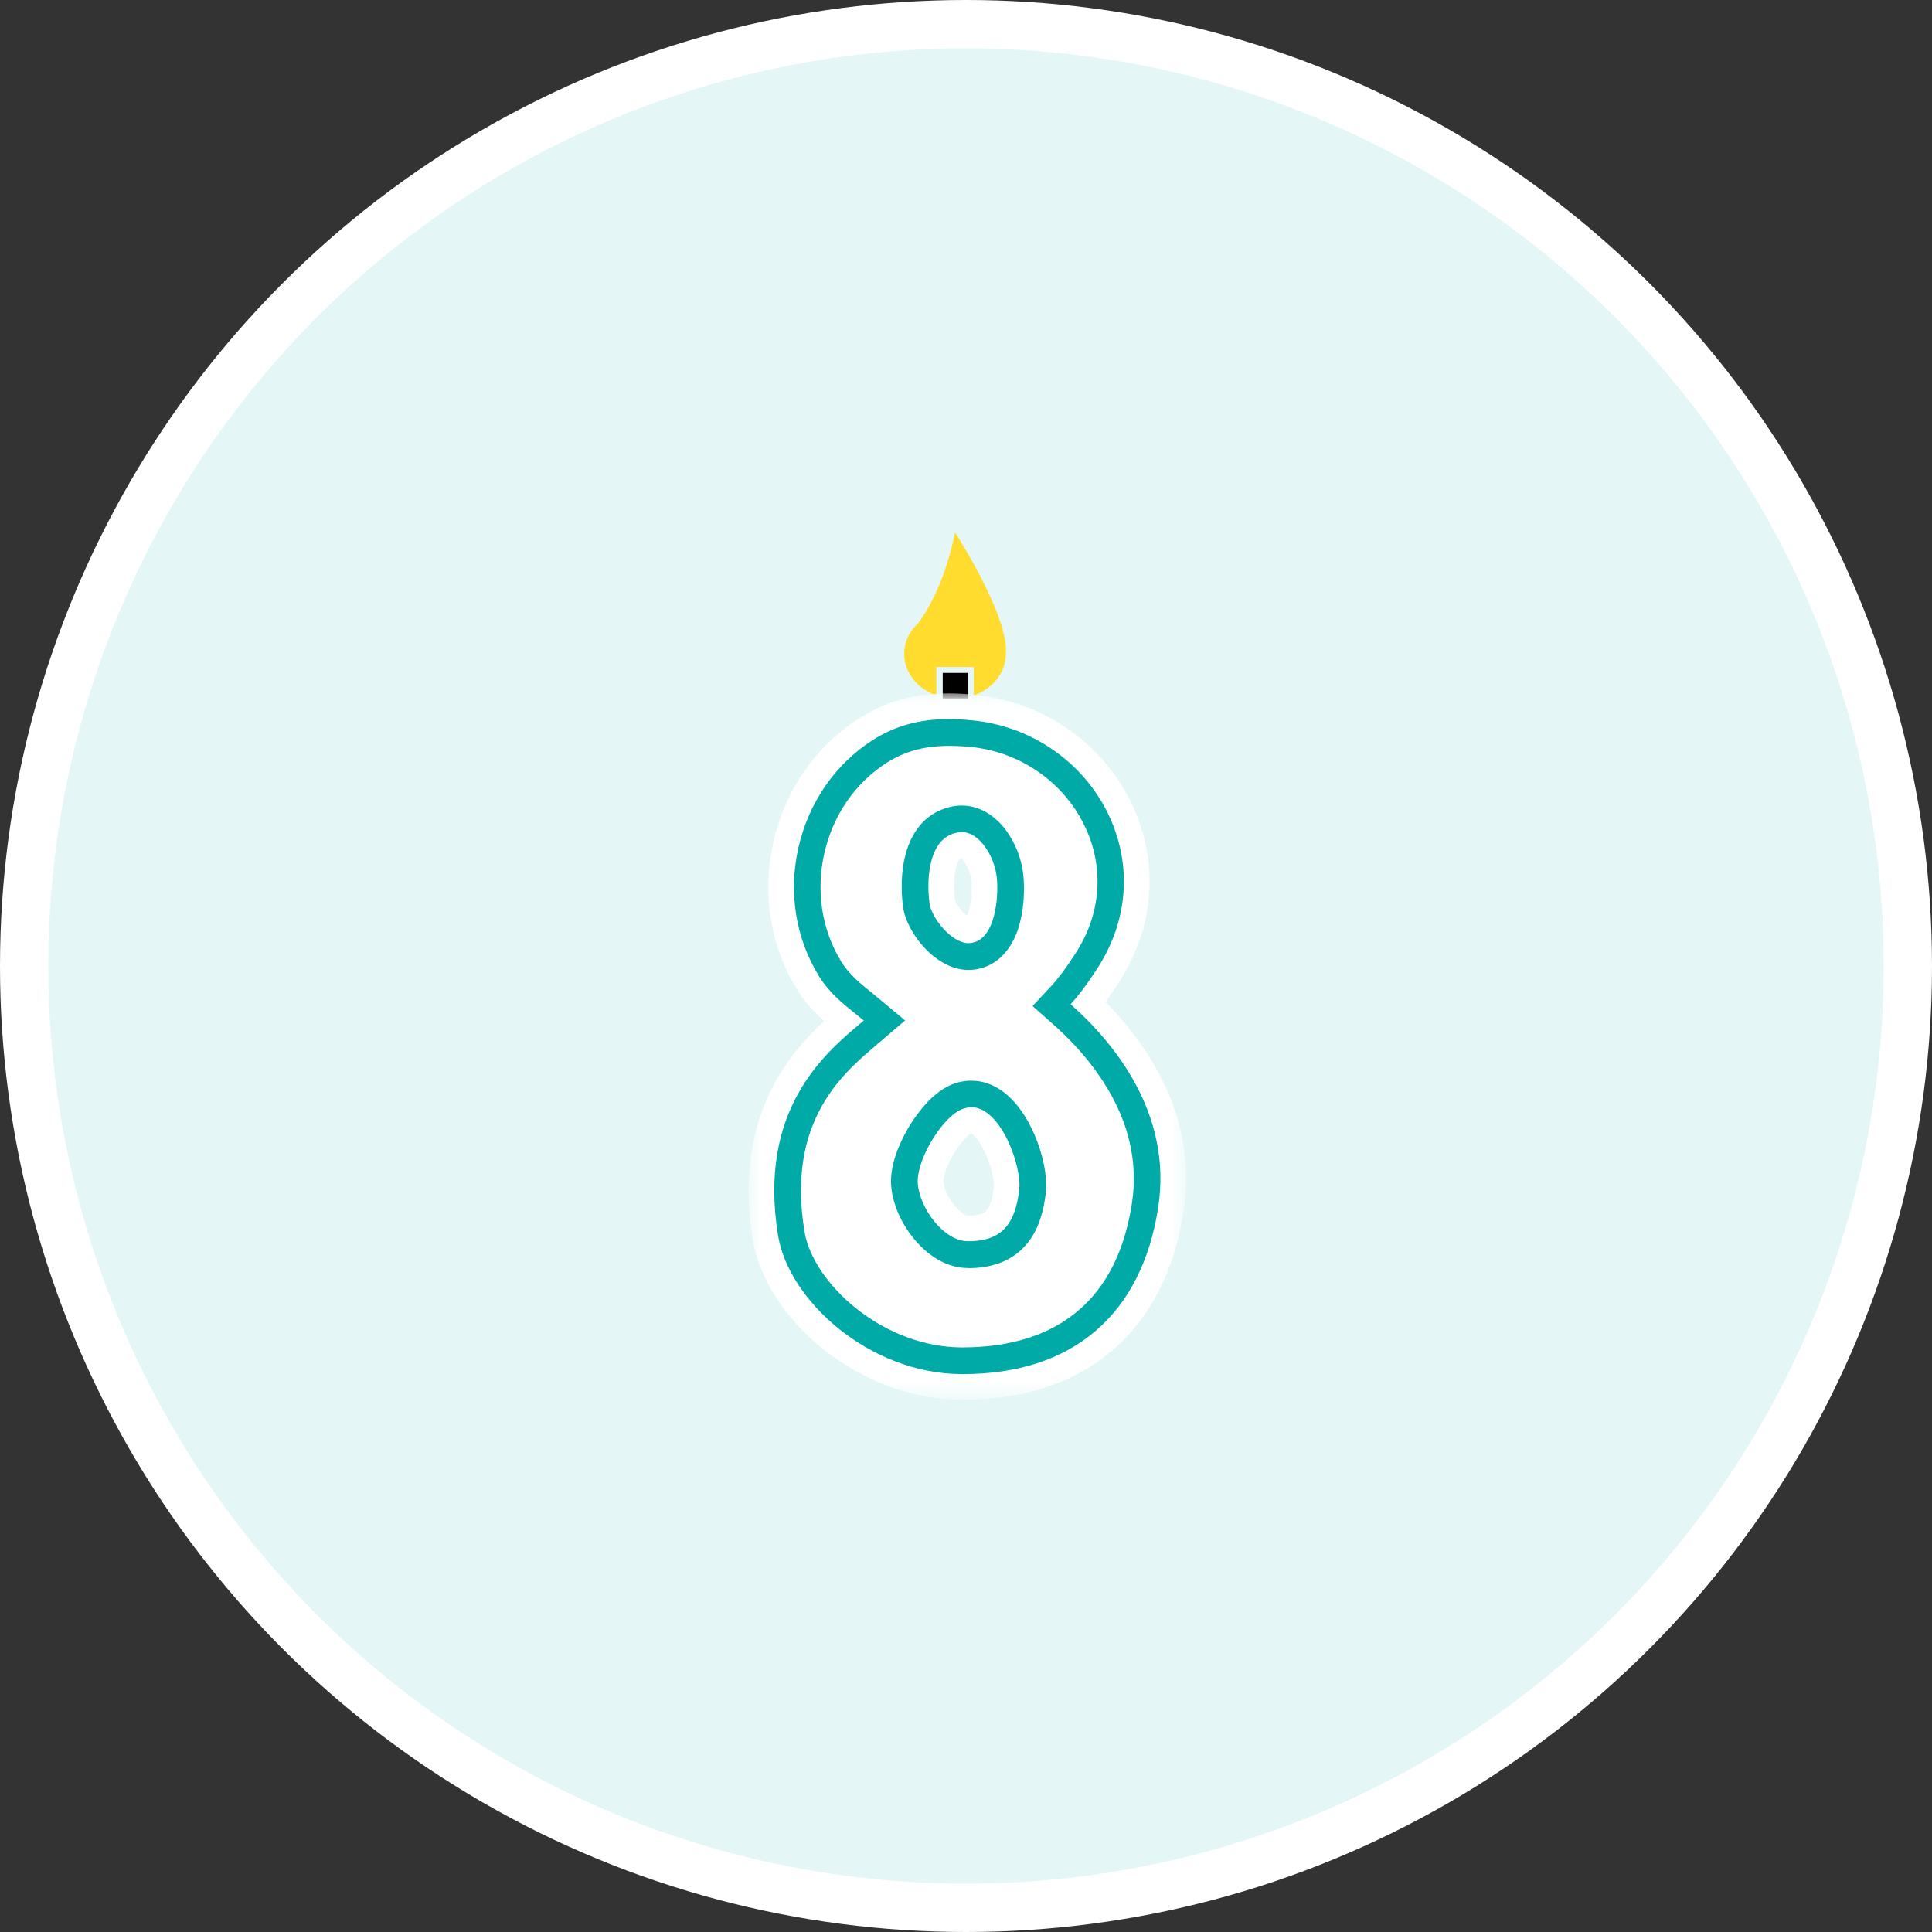
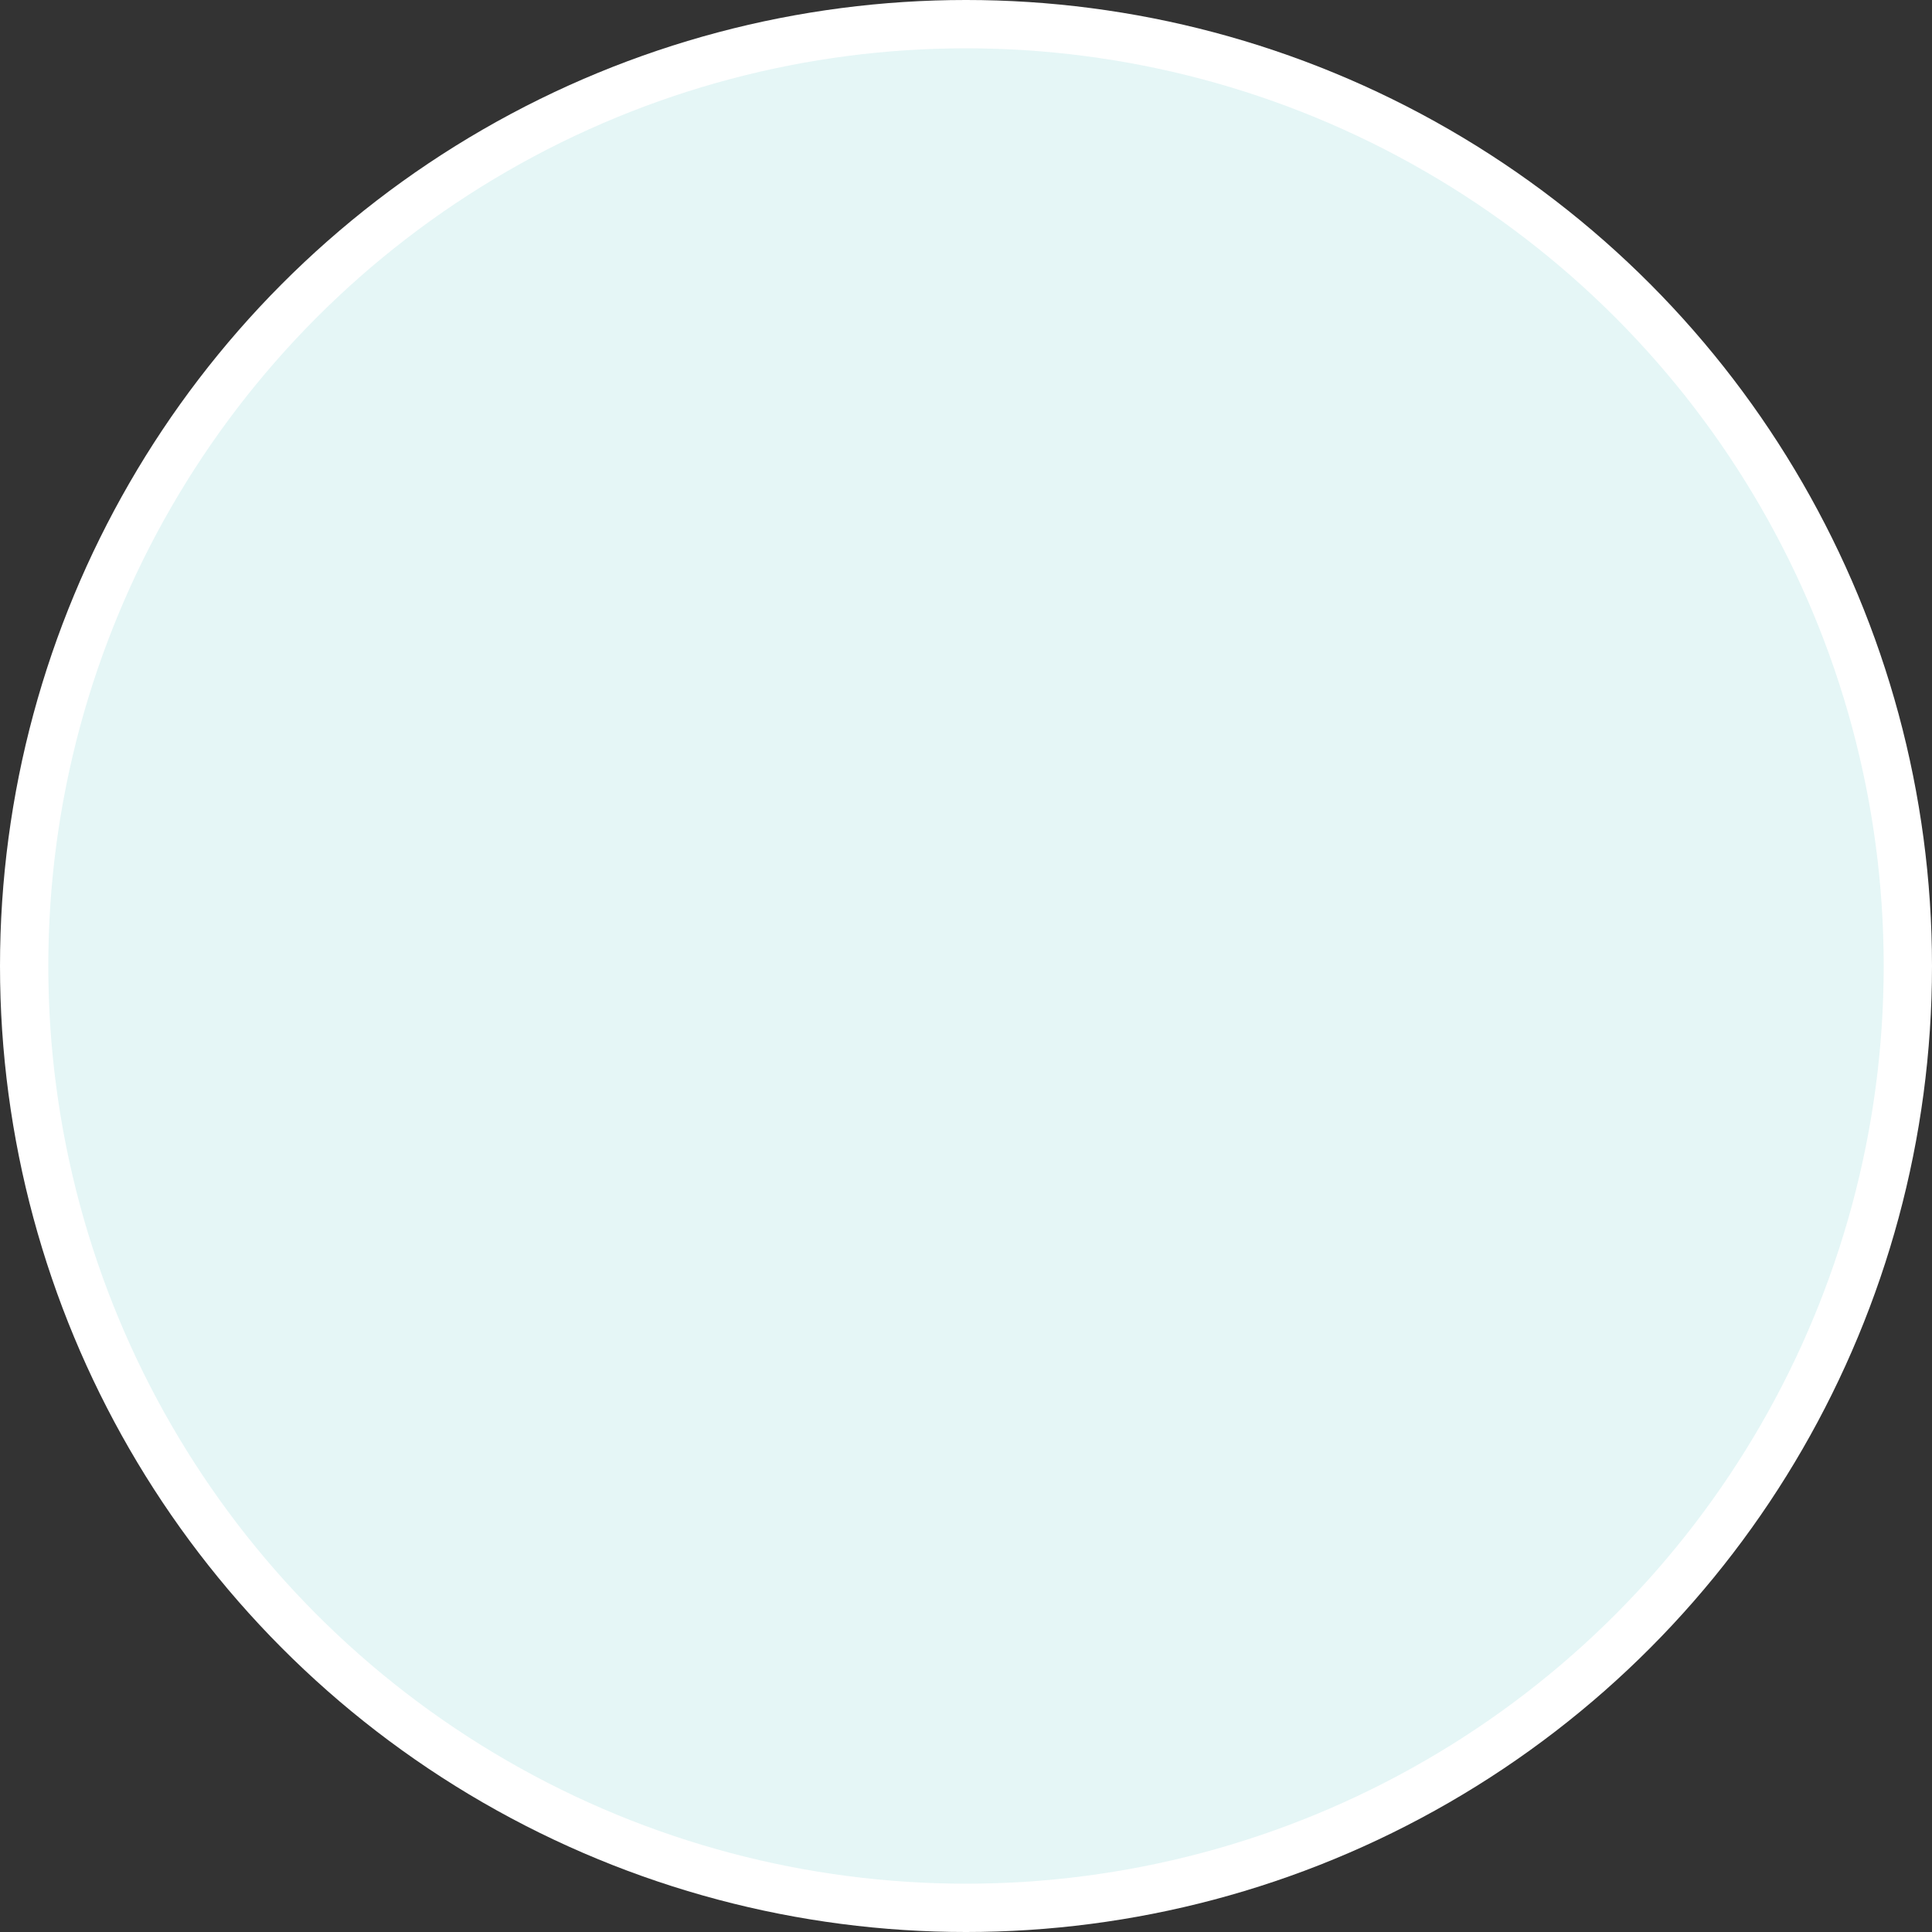
<svg xmlns="http://www.w3.org/2000/svg" xmlns:xlink="http://www.w3.org/1999/xlink" width="80" height="80" viewBox="0 0 80 80">
  <rect x="0" y="0" width="80" height="80" fill="#333333" stroke="none" />
  <defs>
-     <path id="prefix__a" d="M0 0.031L18.113 0.031 18.113 29.278 0 29.278z" />
-   </defs>
+     </defs>
  <g fill="none" fill-rule="evenodd">
    <circle cx="40" cy="40" r="40" fill="#FFF" fill-rule="nonzero" />
    <circle cx="40" cy="40" r="38" fill="#E5F6F6" fill-rule="nonzero" />
    <g>
-       <path fill="#000" d="M8.036 6.921L9.093 6.921 9.093 5.864 8.036 5.864z" transform="translate(31 22)" />
      <g>
-         <path fill="#FFDC2D" d="M8.544.04s-.38 2.229-1.526 3.763c-.123.115-.234.248-.327.394-.163.261-.248.566-.248.876 0 .778.549 1.446 1.327 1.716V5.617h1.553v1.172c.778-.27 1.326-.938 1.326-1.716C10.791 3.512 8.544.04 8.544.04" transform="translate(31 22) translate(0 .004)" />
        <g transform="translate(31 22) translate(0 .004) translate(0 6.678)">
          <mask id="prefix__b" fill="#fff">
            <use xlink:href="#prefix__a" />
          </mask>
          <path fill="#FFF" d="M9.041 9.244c-.197-.152-.454-.48-.5-.664-.13-.94.091-1.664.251-1.731.14.113.374.481.424.889.066.531-.037 1.216-.175 1.506m-.59 9.92c.304-.53.626-.845.766-.926.098.061.351.296.608.879.255.58.345 1.132.326 1.32-.067.64-.213.91-.324 1.024-.046.048-.186.192-.73.192h-.019c-.265-.003-.954-.737-1.016-1.4-.012-.137.083-.553.39-1.089m6.322-6.358c.186-.254.377-.534.576-.844 1.478-2.298 1.655-5 .487-7.414C14.635 2.068 12.166.363 9.389.094 9.017.052 8.665.031 8.314.031c-1.469 0-2.673.338-3.788 1.064C2.759 2.241 1.518 4.04 1.03 6.163c-.486 2.13-.144 4.3.964 6.109.332.545.737.97 1.133 1.324C1.523 15.08-.628 17.754.173 22.66c.263 1.598 1.324 3.244 2.91 4.516 1.671 1.34 3.696 2.087 5.701 2.1h.092c2.516 0 4.594-.685 6.176-2.039 1.584-1.354 2.58-3.297 2.958-5.774.596-3.903-1.507-6.909-3.236-8.658" mask="url(#prefix__b)" />
        </g>
-         <path fill="#00ABA7" d="M9.097 29.393h-.022c-.982-.005-1.973-1.327-2.07-2.366-.084-.93.911-2.619 1.72-3.052.129-.07.275-.115.42-.128.023 0 .05-.005.071-.005 1.225 0 2.088 2.428 1.99 3.384-.159 1.52-.787 2.167-2.109 2.167zm0-12.344c-.69 0-1.521-1.035-1.605-1.636-.124-.876-.076-2.464.893-2.866.097-.044.203-.07.31-.088.044-.005.084-.01.128-.01.72 0 1.34.97 1.446 1.836.097.783-.027 2.724-1.15 2.764h-.022zm-.783-9.278c-1.251 0-2.273.283-3.21.893-1.535.995-2.614 2.565-3.039 4.414-.424 1.857-.128 3.746.836 5.32.42.69.99 1.15 1.543 1.592.111.089.222.177.323.266l-.159.132C3.127 21.64.371 23.966 1.22 29.168c.443 2.684 3.773 5.7 7.572 5.726h.084c4.533 0 7.403-2.454 8.084-6.912.602-3.936-1.915-6.89-3.63-8.403.305-.332.676-.81 1.127-1.513 1.274-1.981 1.429-4.303.425-6.377-1.044-2.154-3.193-3.631-5.604-3.861-.345-.04-.663-.057-.964-.057zm.783 22.736c.969 0 1.734-.287 2.282-.849.518-.53.818-1.287.929-2.309.102-.981-.398-2.715-1.314-3.728-.65-.725-1.326-.876-1.773-.876-.053 0-.106 0-.16.005-.3.022-.592.11-.857.252-.81.433-1.411 1.38-1.632 1.765-.283.495-.752 1.463-.668 2.366.066.734.416 1.525.955 2.176.637.765 1.42 1.19 2.212 1.194h.026v.004zm0-12.348h.066c.57-.022 1.08-.27 1.46-.716.995-1.163.756-3.202.743-3.286-.084-.637-.323-1.243-.699-1.765-.495-.672-1.15-1.04-1.844-1.04-.093 0-.186.005-.274.019h-.005c-.199.026-.398.084-.584.163-.54.226-1.238.765-1.512 2.048-.181.849-.097 1.676-.049 1.994.146 1.04 1.345 2.583 2.698 2.583zm-.783-9.278c.27 0 .553.013.871.044 2.03.194 3.84 1.437 4.715 3.246.411.827.593 1.747.535 2.667-.062.92-.363 1.804-.893 2.627-.376.584-.717 1.04-1.009 1.358l-.778.831.85.752c1.304 1.15 2.047 2.26 2.44 2.99.779 1.433 1.053 2.918.827 4.418-.296 1.95-1.043 3.45-2.224 4.453-1.18 1.004-2.782 1.517-4.768 1.522H8.8c-1.516-.01-3.064-.588-4.36-1.623-1.159-.93-1.955-2.114-2.127-3.176-.182-1.092-.195-2.11-.04-3.025.12-.743.371-1.464.734-2.127.668-1.208 1.619-2.012 2.313-2.596l.018-.018c.048-.04.097-.08.141-.12l1-.853-1.008-.84c-.102-.084-.208-.168-.306-.252l-.03-.027c-.5-.402-.974-.783-1.296-1.309-.814-1.327-1.062-2.923-.704-4.498.359-1.574 1.265-2.892 2.561-3.732.77-.491 1.575-.712 2.618-.712z" transform="translate(31 22) translate(0 .004)" />
      </g>
    </g>
  </g>
</svg>